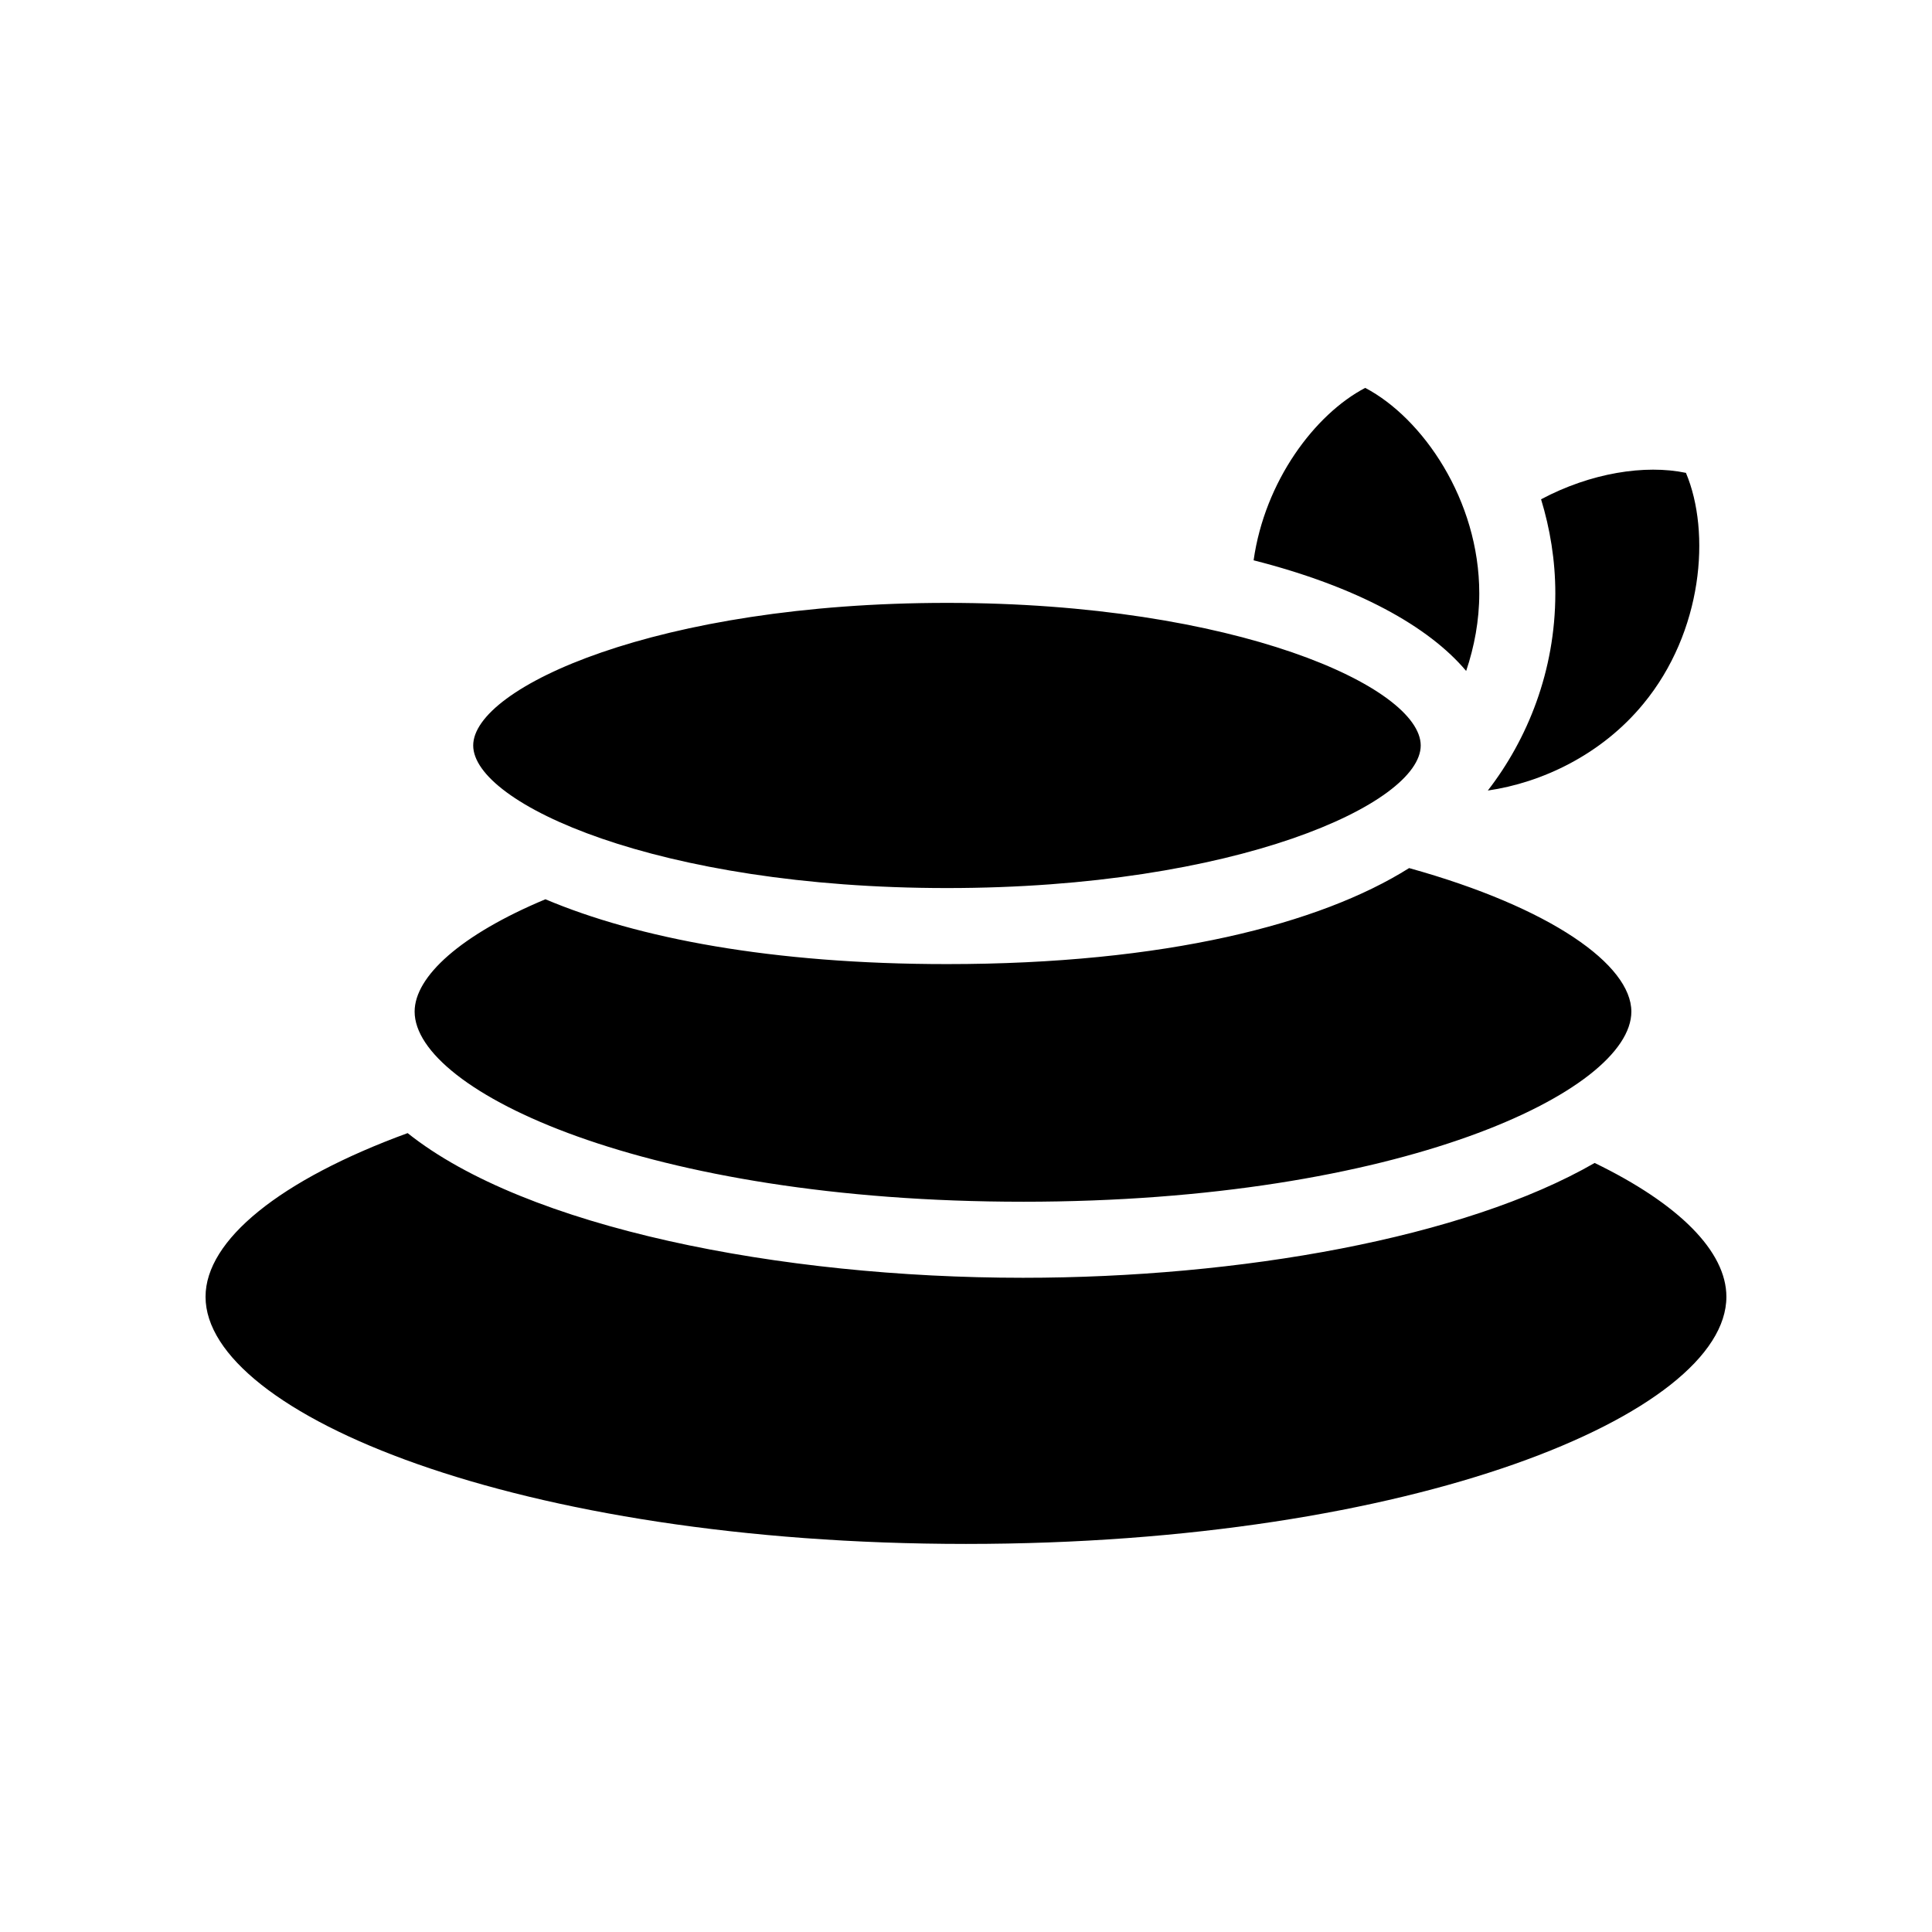
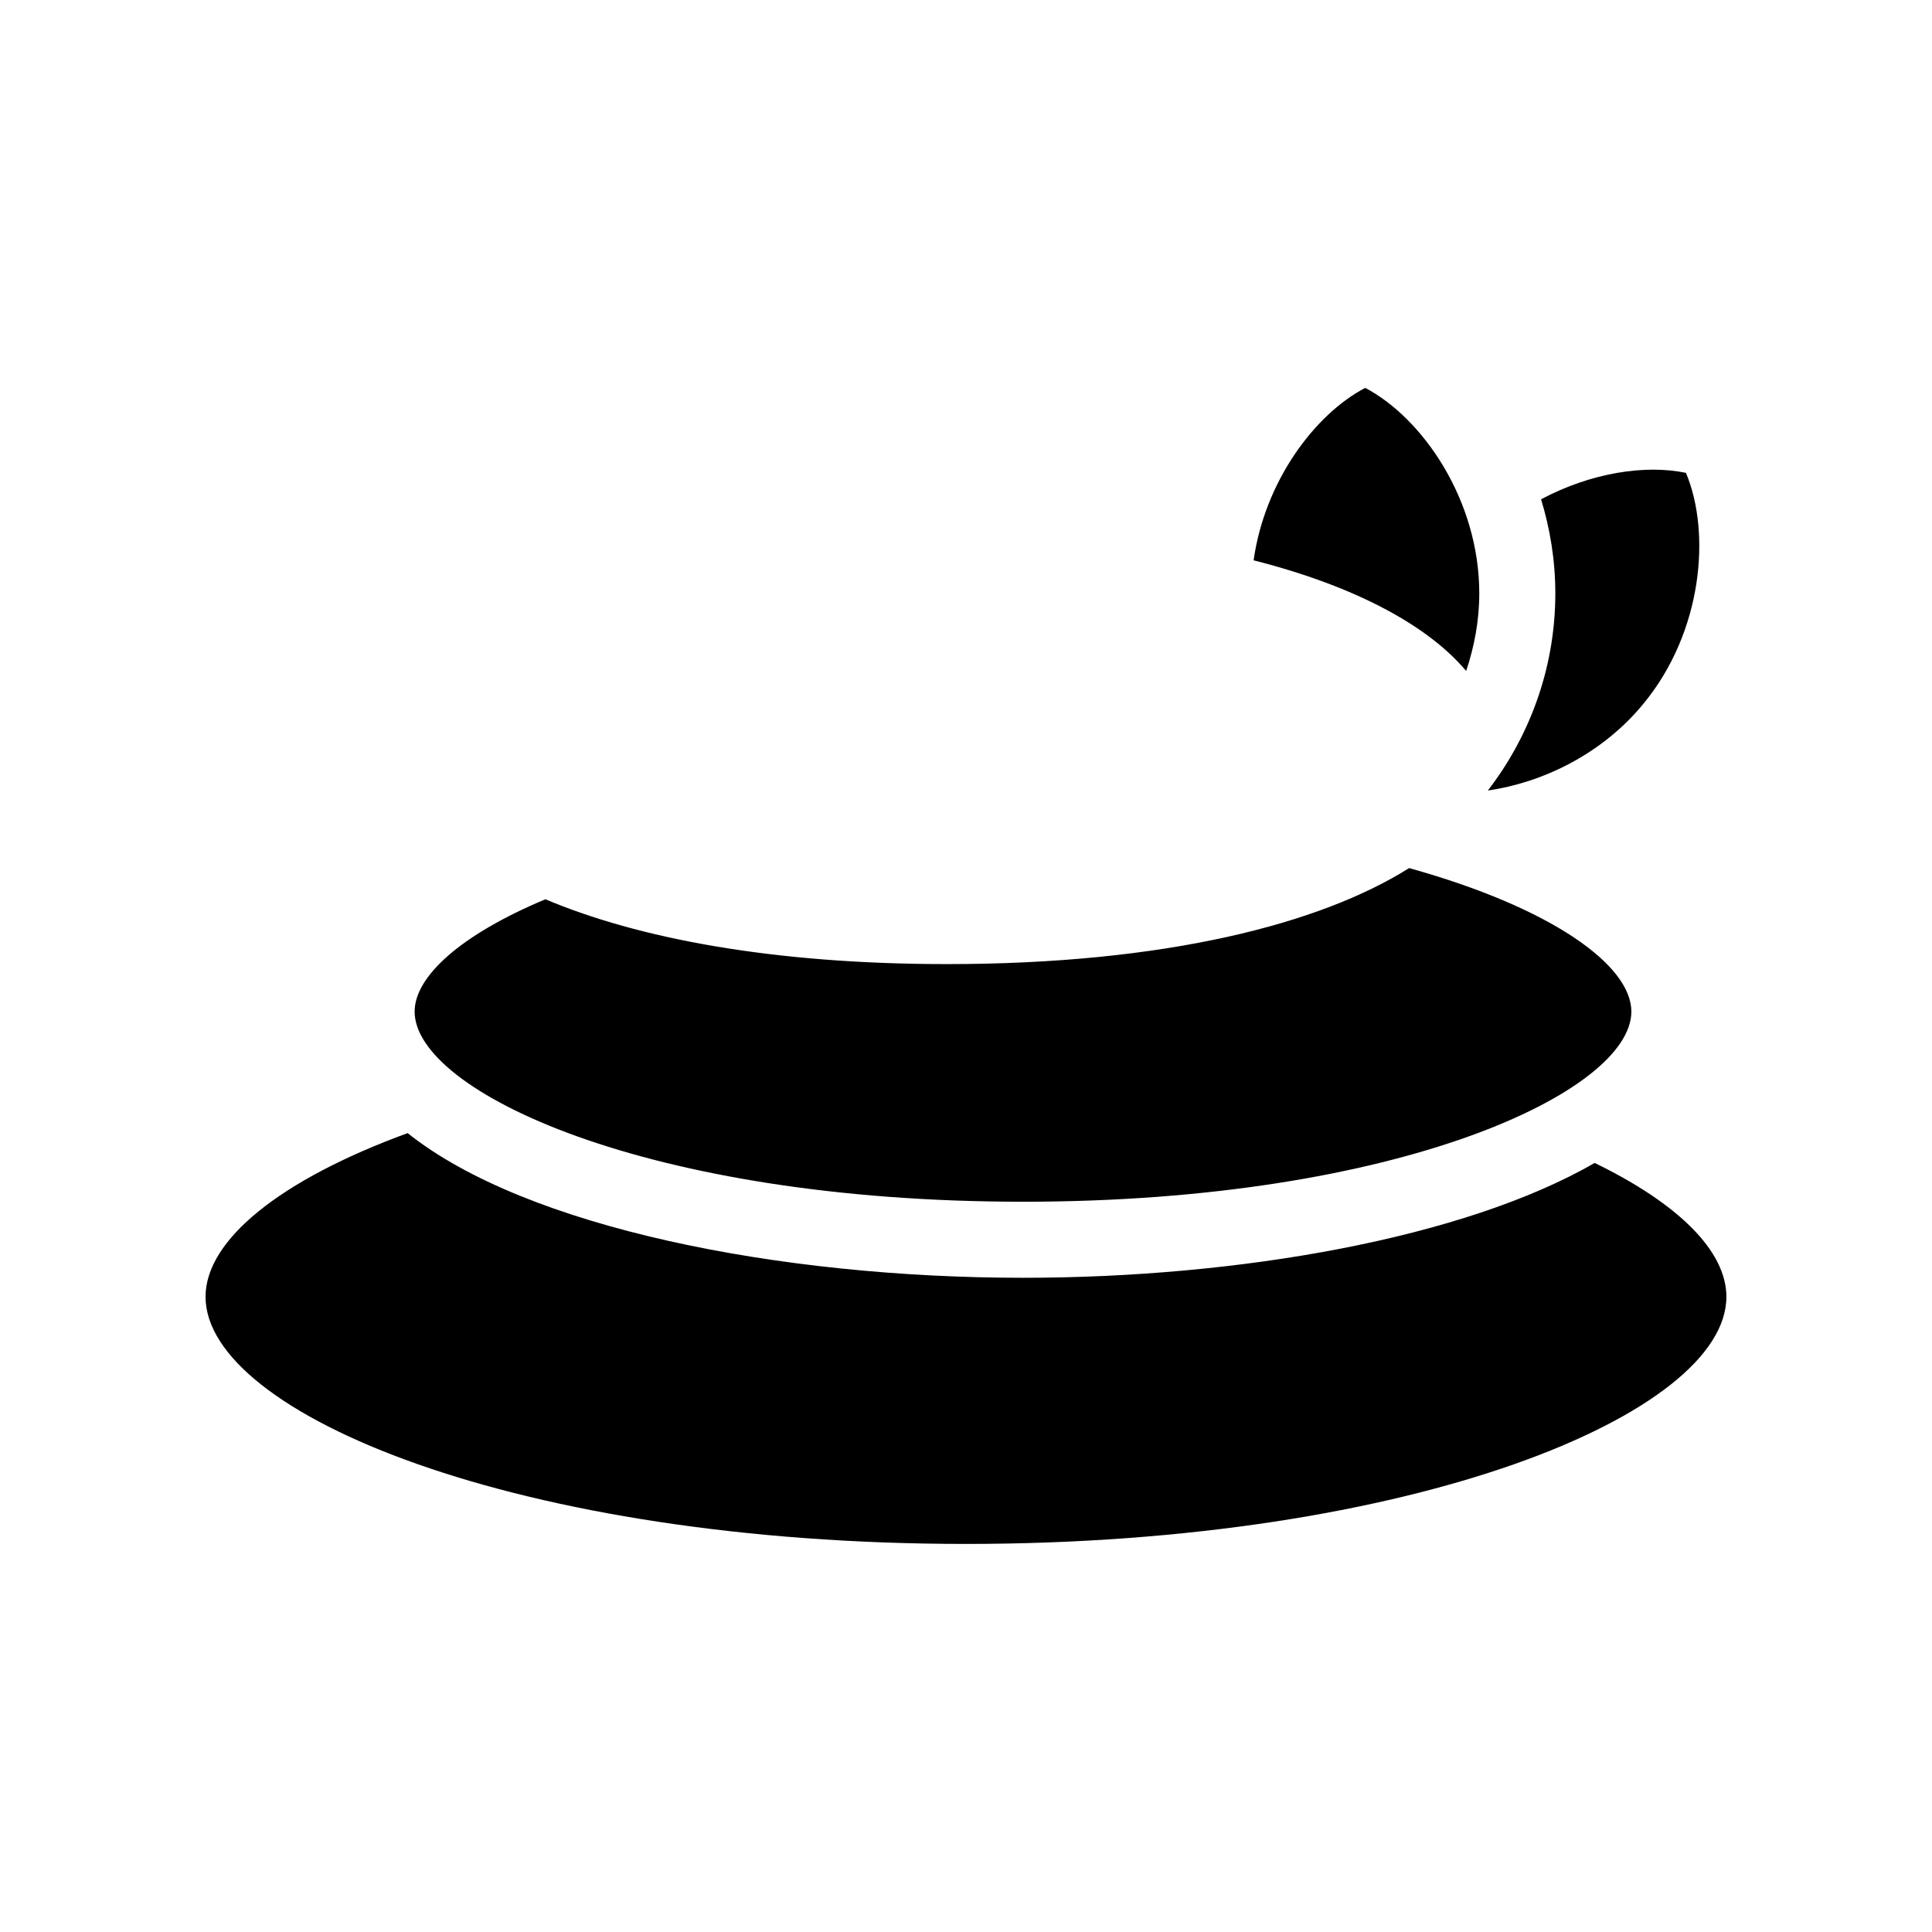
<svg xmlns="http://www.w3.org/2000/svg" fill="#000000" width="800px" height="800px" version="1.1" viewBox="144 144 512 512">
-   <path d="m538.29 353.5c10.48-13.551 17.887-31.637 17.887-52.246 0-8.816-1.41-17.18-3.777-24.938 13.148-7.004 27.559-9.27 38.391-7.004 6.648 15.77 4.484 42.117-11.285 61.211-11.086 13.504-26.957 20.91-41.215 22.977zm-5.742-31.688c2.168-6.449 3.477-13.352 3.477-20.559 0-24.789-15.062-46.5-30.23-54.461-13.352 7.004-26.602 24.688-29.574 45.695 27.562 7.004 46.453 17.586 56.328 29.324zm34.059 130.38c-34.613 19.953-94.215 30.434-151.5 30.434-64.387 0-131.64-13.25-163.08-38.34-33.859 12.391-53.555 28.363-53.555 43.375 0 30.984 82.777 65.496 201.52 65.496s201.52-34.512 201.52-65.496c0-12.039-12.598-24.637-34.914-35.469zm-151.5 10.281c99.906 0 161.22-29.32 161.22-50.383 0-12.344-21.211-27.559-58.895-38.039-23.527 14.812-64.641 25.445-122.48 25.445-46.352 0-81.969-6.852-106.41-17.18-22.418 9.371-34.66 20.453-34.66 29.773 0 21.059 61.312 50.383 161.22 50.383zm-20.152-83.129c76.629 0 125.55-22.371 125.55-37.785-0.004-15.418-48.922-37.789-125.55-37.789-76.629 0-125.55 22.371-125.55 37.785 0 15.418 48.922 37.789 125.55 37.789z" />
+   <path d="m538.29 353.5c10.48-13.551 17.887-31.637 17.887-52.246 0-8.816-1.41-17.18-3.777-24.938 13.148-7.004 27.559-9.27 38.391-7.004 6.648 15.77 4.484 42.117-11.285 61.211-11.086 13.504-26.957 20.91-41.215 22.977zm-5.742-31.688c2.168-6.449 3.477-13.352 3.477-20.559 0-24.789-15.062-46.5-30.23-54.461-13.352 7.004-26.602 24.688-29.574 45.695 27.562 7.004 46.453 17.586 56.328 29.324zm34.059 130.38c-34.613 19.953-94.215 30.434-151.5 30.434-64.387 0-131.64-13.25-163.08-38.34-33.859 12.391-53.555 28.363-53.555 43.375 0 30.984 82.777 65.496 201.52 65.496s201.52-34.512 201.52-65.496c0-12.039-12.598-24.637-34.914-35.469zm-151.5 10.281c99.906 0 161.22-29.32 161.22-50.383 0-12.344-21.211-27.559-58.895-38.039-23.527 14.812-64.641 25.445-122.48 25.445-46.352 0-81.969-6.852-106.41-17.18-22.418 9.371-34.66 20.453-34.66 29.773 0 21.059 61.312 50.383 161.22 50.383zm-20.152-83.129z" />
</svg>